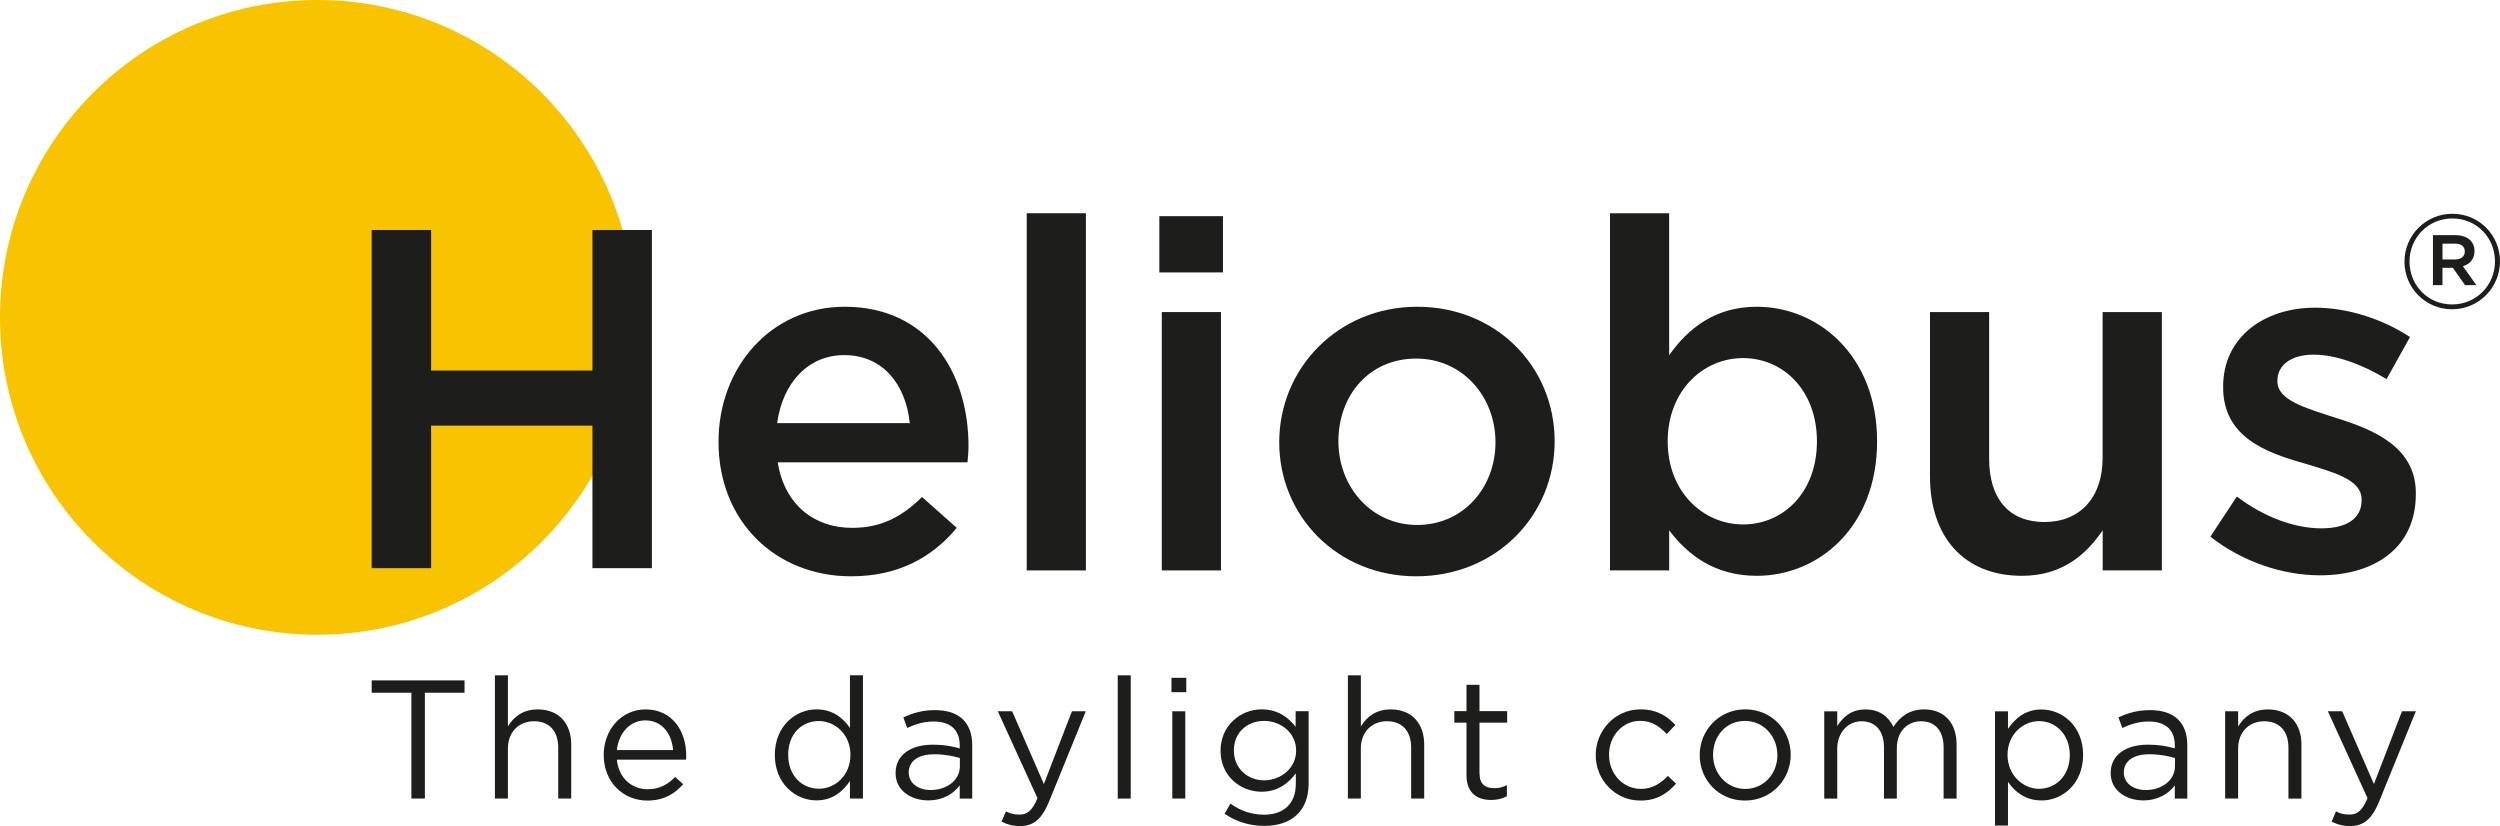
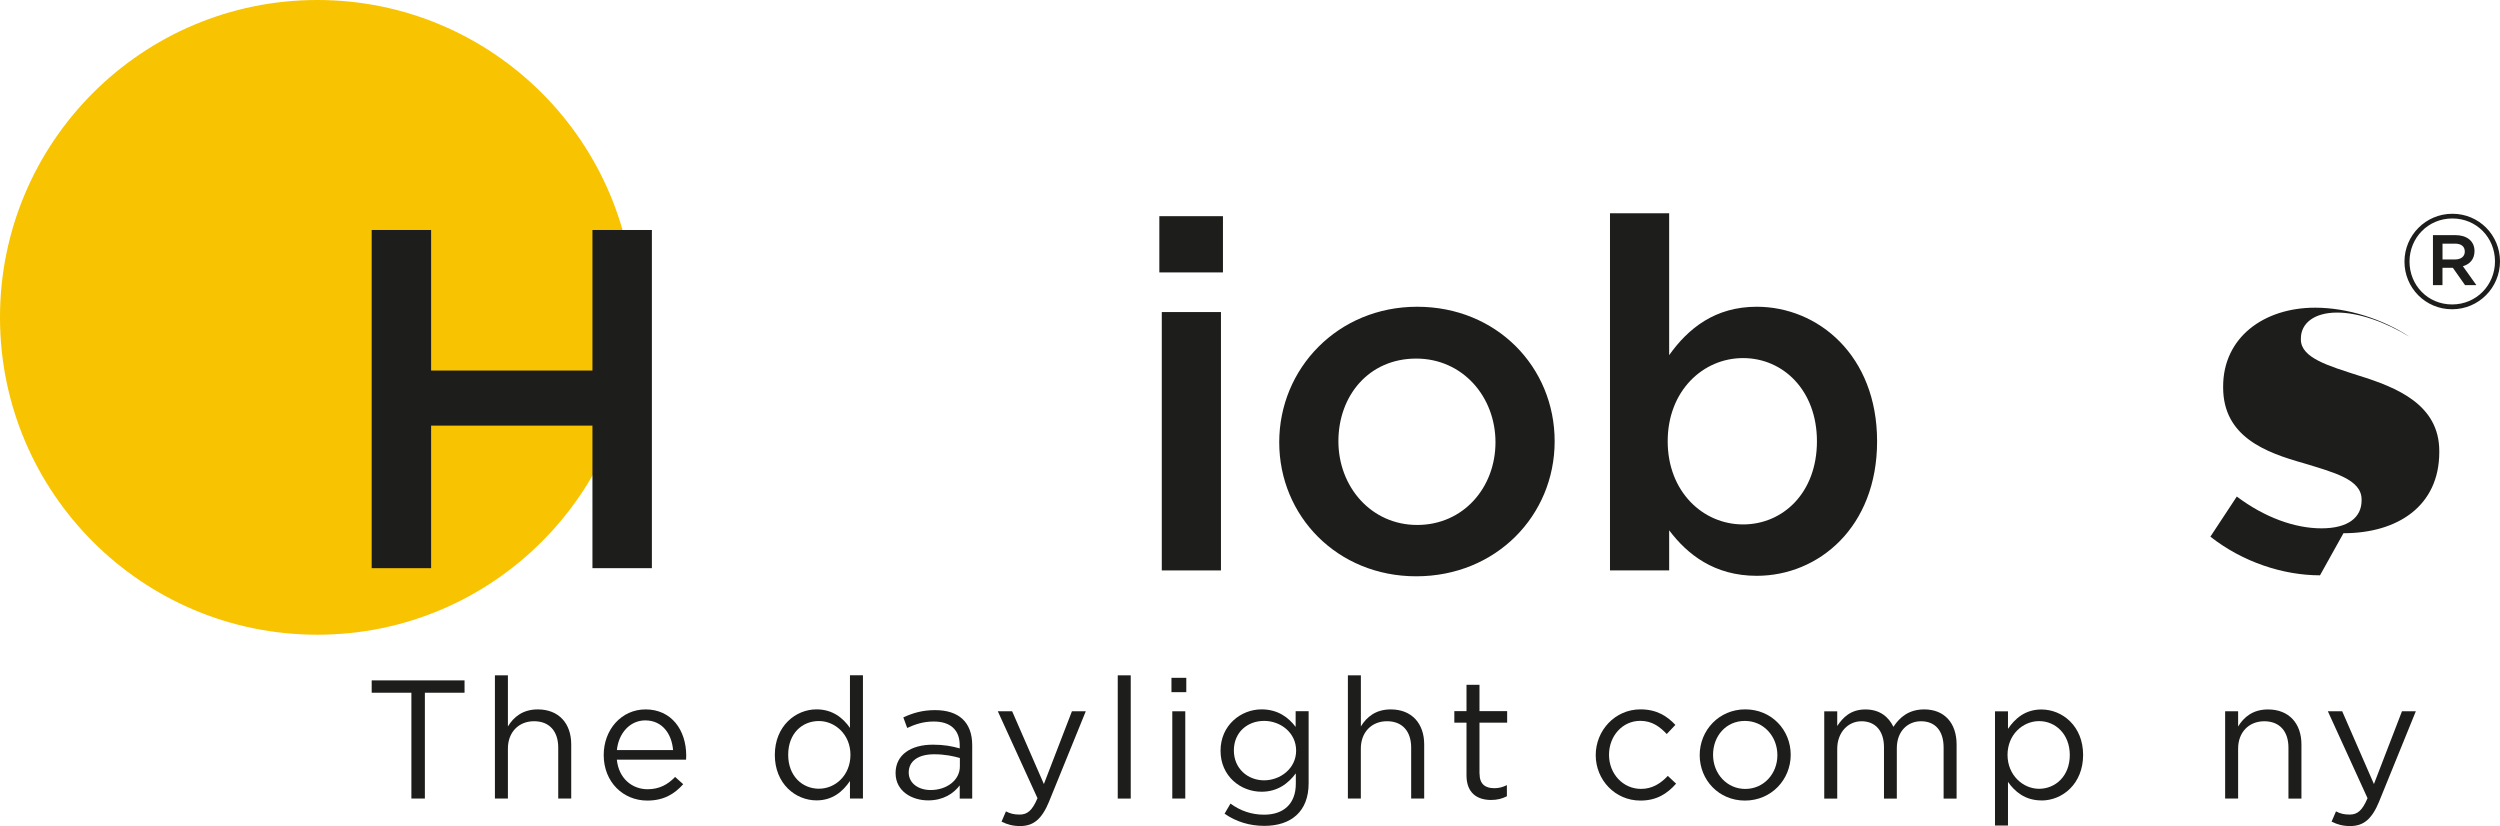
<svg xmlns="http://www.w3.org/2000/svg" id="Ebene_1" viewBox="0 0 664.15 219.44">
  <defs>
    <style>.cls-1{fill:#f8c300;}.cls-2{fill:#1d1d1b;}</style>
  </defs>
  <path class="cls-1" d="m168.61,84.31c0,46.56-37.75,84.31-84.31,84.31S0,130.87,0,84.31,37.75,0,84.31,0c46.56,0,84.31,37.75,84.31,84.31" />
  <polygon class="cls-2" points="165.35 61.1 157.39 61.1 157.39 98.44 114.53 98.44 114.53 61.1 98.74 61.1 98.74 150.94 114.53 150.94 114.53 113.07 157.39 113.07 157.39 126.31 157.39 150.94 173.18 150.94 173.18 61.1 165.35 61.1" />
-   <path class="cls-2" d="m226.36,140.23c7.67,0,13.12-2.85,18.59-8.19l9.23,8.19c-6.5,7.8-15.46,12.87-28.08,12.87-19.89,0-35.22-14.42-35.22-35.74,0-19.76,13.9-35.87,33.53-35.87,21.84,0,32.88,17.16,32.88,37.04,0,1.43-.13,2.73-.26,4.3h-50.43c1.82,11.17,9.62,17.4,19.76,17.4m15.33-27.82c-1.04-10.14-7.02-18.07-17.42-18.07-9.62,0-16.37,7.41-17.81,18.07h35.22Z" />
-   <rect class="cls-2" x="272.76" y="56.65" width="15.72" height="94.89" />
  <path class="cls-2" d="m307.99,57.43h16.9v14.94h-16.9v-14.94Zm.65,25.47h15.72v68.64h-15.72v-68.64Z" />
  <path class="cls-2" d="m376.23,153.1c-20.93,0-36.39-15.98-36.39-35.61s15.59-36,36.65-36,36.52,15.98,36.52,35.74-15.59,35.87-36.78,35.87m0-57.84c-12.61,0-20.67,9.88-20.67,21.97s8.71,22.23,20.93,22.23,20.8-9.88,20.8-21.97-8.71-22.23-21.06-22.23" />
  <path class="cls-2" d="m466.7,152.97c-11.31,0-18.46-5.71-23.27-12.09v10.66h-15.72V56.65h15.72v37.7c5.08-7.15,12.22-12.86,23.27-12.86,16.24,0,31.97,12.86,31.97,35.74s-15.59,35.74-31.97,35.74m-3.64-57.84c-10.66,0-20.02,8.71-20.02,22.1s9.36,22.09,20.02,22.09,19.63-8.45,19.63-22.09c0-13.52-8.97-22.1-19.63-22.1" />
-   <path class="cls-2" d="m558.6,82.9h15.72v68.64h-15.72v-10.66c-4.43,6.5-10.79,12.09-21.45,12.09-15.46,0-24.43-10.4-24.43-26.38v-43.68h15.72v39c0,10.66,5.34,16.77,14.68,16.77s15.46-6.37,15.46-17.03v-38.74h.01Z" />
-   <path class="cls-2" d="m616.33,152.84c-9.75,0-20.54-3.51-29.12-10.27l7.02-10.66c7.41,5.58,15.46,8.45,22.49,8.45s10.66-2.86,10.66-7.41v-.26c0-5.32-7.28-7.15-15.33-9.62-10.14-2.85-21.45-7.02-21.45-20.14v-.26c0-13,10.79-20.93,24.43-20.93,8.58,0,17.94,2.99,25.21,7.8l-6.23,11.18c-6.63-4.04-13.65-6.5-19.37-6.5-6.1,0-9.62,2.86-9.62,6.89v.26c0,4.93,7.41,7.02,15.46,9.62,10.01,3.12,21.31,7.67,21.31,20.02v.26c.01,14.42-11.17,21.57-25.46,21.57" />
+   <path class="cls-2" d="m616.33,152.84c-9.75,0-20.54-3.51-29.12-10.27l7.02-10.66c7.41,5.58,15.46,8.45,22.49,8.45s10.66-2.86,10.66-7.41v-.26c0-5.32-7.28-7.15-15.33-9.62-10.14-2.85-21.45-7.02-21.45-20.14v-.26c0-13,10.79-20.93,24.43-20.93,8.58,0,17.94,2.99,25.21,7.8c-6.63-4.04-13.65-6.5-19.37-6.5-6.1,0-9.62,2.86-9.62,6.89v.26c0,4.93,7.41,7.02,15.46,9.62,10.01,3.12,21.31,7.67,21.31,20.02v.26c.01,14.42-11.17,21.57-25.46,21.57" />
  <polygon class="cls-2" points="112.87 212.14 109.29 212.14 109.29 184.03 98.74 184.03 98.74 180.75 123.41 180.75 123.41 184.03 112.87 184.03 112.87 212.14" />
  <path class="cls-2" d="m134.93,212.14h-3.45v-32.74h3.45v13.59c1.52-2.51,3.94-4.53,7.94-4.53,5.61,0,8.88,3.76,8.88,9.28v14.4h-3.45v-13.54c0-4.31-2.33-7-6.42-7s-6.95,2.92-6.95,7.26v13.28h0Z" />
  <path class="cls-2" d="m172.03,209.67c3.19,0,5.43-1.3,7.32-3.27l2.15,1.93c-2.33,2.6-5.15,4.35-9.55,4.35-6.37,0-11.57-4.89-11.57-12.11,0-6.73,4.71-12.11,11.12-12.11,6.86,0,10.8,5.47,10.8,12.29,0,.31,0,.68-.04,1.07h-18.39c.51,5.02,4.09,7.85,8.17,7.85m6.77-10.4c-.35-4.22-2.79-7.89-7.39-7.89-4.04,0-7.08,3.36-7.54,7.89h14.93Z" />
  <path class="cls-2" d="m225.8,212.14v-4.66c-1.89,2.79-4.62,5.15-8.88,5.15-5.56,0-11.08-4.4-11.08-12.07s5.52-12.11,11.08-12.11c4.31,0,7.08,2.33,8.88,4.93v-13.99h3.45v32.74h-3.45Zm-8.25-20.59c-4.48,0-8.16,3.32-8.16,8.97s3.76,9.01,8.16,9.01,8.38-3.59,8.38-9.01c.01-5.38-4.07-8.97-8.38-8.97" />
  <path class="cls-2" d="m241.01,193.4l-1.03-2.82c2.55-1.17,5.06-1.93,8.43-1.93,6.33,0,9.87,3.23,9.87,9.33v14.17h-3.32v-3.5c-1.61,2.11-4.3,3.98-8.38,3.98-4.31,0-8.66-2.42-8.66-7.26s4.04-7.54,9.91-7.54c2.95,0,5.06.4,7.13.99v-.81c0-4.18-2.55-6.33-6.9-6.33-2.76,0-4.91.72-7.05,1.71m.4,11.83c0,2.95,2.69,4.66,5.83,4.66,4.26,0,7.76-2.6,7.76-6.27v-2.24c-1.71-.49-3.98-.99-6.82-.99-4.35,0-6.77,1.89-6.77,4.84" />
  <path class="cls-2" d="m278.72,212.9c-1.98,4.8-4.22,6.55-7.72,6.55-1.93,0-3.36-.4-4.93-1.17l1.17-2.73c1.12.59,2.15.85,3.63.85,2.06,0,3.36-1.07,4.75-4.35l-10.54-23.09h3.81l8.43,19.33,7.45-19.33h3.68l-9.74,23.95Z" />
  <rect class="cls-2" x="296.94" y="179.41" width="3.45" height="32.74" />
  <path class="cls-2" d="m311.21,180.07h3.94v3.81h-3.94v-3.81Zm.22,8.89h3.45v23.18h-3.45v-23.18Z" />
  <path class="cls-2" d="m335.86,219.4c-3.85,0-7.45-1.08-10.54-3.23l1.57-2.69c2.64,1.93,5.6,2.95,8.93,2.95,5.12,0,8.43-2.82,8.43-8.25v-2.73c-2.02,2.69-4.84,4.88-9.11,4.88-5.56,0-10.89-4.13-10.89-10.89s5.39-10.99,10.89-10.99c4.35,0,7.17,2.15,9.06,4.66v-4.17h3.45v19.15c.01,7.5-4.66,11.31-11.79,11.31m-.04-27.89c-4.4,0-8.03,3.01-8.03,7.85s3.72,7.94,8.03,7.94,8.51-3.14,8.51-7.89-4.11-7.9-8.51-7.9" />
  <path class="cls-2" d="m361.53,212.14h-3.45v-32.74h3.45v13.59c1.52-2.51,3.94-4.53,7.94-4.53,5.6,0,8.88,3.76,8.88,9.28v14.4h-3.46v-13.54c0-4.31-2.33-7-6.42-7s-6.95,2.92-6.95,7.26v13.28h.01Z" />
  <path class="cls-2" d="m393.06,205.54c0,2.82,1.57,3.85,3.9,3.85,1.17,0,2.15-.22,3.36-.81v2.95c-1.21.62-2.51.99-4.18.99-3.72,0-6.55-1.85-6.55-6.55v-13.99h-3.23v-3.06h3.23v-6.99h3.45v6.99h7.35v3.06h-7.35v13.55h.01Z" />
  <path class="cls-2" d="m435.8,212.68c-6.77,0-11.88-5.52-11.88-12.07s5.12-12.16,11.88-12.16c4.39,0,7.13,1.84,9.28,4.13l-2.29,2.42c-1.84-1.93-3.9-3.5-7.04-3.5-4.71,0-8.3,4-8.3,9.02s3.67,9.06,8.53,9.06c2.95,0,5.25-1.48,7.09-3.46l2.2,2.07c-2.33,2.62-5.12,4.49-9.46,4.49" />
  <path class="cls-2" d="m463.55,212.68c-6.95,0-12.01-5.48-12.01-12.07s5.12-12.16,12.11-12.16,12.07,5.47,12.07,12.07c0,6.6-5.15,12.16-12.16,12.16m0-21.16c-5.02,0-8.47,4-8.47,9.01s3.68,9.06,8.56,9.06,8.53-4,8.53-8.97c0-5.06-3.72-9.1-8.62-9.1" />
  <path class="cls-2" d="m511.19,188.46c5.34,0,8.6,3.59,8.6,9.33v14.36h-3.45v-13.55c0-4.48-2.24-6.99-6.01-6.99-3.5,0-6.42,2.6-6.42,7.17v13.37h-3.41v-13.63c0-4.35-2.29-6.91-5.96-6.91s-6.46,3.05-6.46,7.3v13.24h-3.45v-23.18h3.45v3.9c1.52-2.29,3.59-4.4,7.48-4.4s6.18,2.02,7.45,4.62c1.67-2.58,4.14-4.63,8.17-4.63" />
  <path class="cls-2" d="m542.32,212.64c-4.31,0-7.08-2.33-8.88-4.93v11.61h-3.45v-30.35h3.45v4.66c1.89-2.79,4.62-5.15,8.88-5.15,5.56,0,11.08,4.4,11.08,12.07s-5.47,12.11-11.08,12.11m-.62-21.09c-4.31,0-8.38,3.59-8.38,8.97s4.09,9.01,8.38,9.01,8.16-3.32,8.16-8.97c0-5.51-3.76-9.01-8.16-9.01" />
-   <path class="cls-2" d="m563.81,193.4l-1.03-2.82c2.55-1.17,5.06-1.93,8.43-1.93,6.33,0,9.87,3.23,9.87,9.33v14.17h-3.32v-3.5c-1.61,2.11-4.31,3.98-8.38,3.98-4.31,0-8.66-2.42-8.66-7.26s4.04-7.54,9.91-7.54c2.95,0,5.06.4,7.13.99v-.81c0-4.18-2.55-6.33-6.9-6.33-2.75,0-4.89.72-7.05,1.71m.4,11.83c0,2.95,2.69,4.66,5.83,4.66,4.26,0,7.76-2.6,7.76-6.27v-2.24c-1.71-.49-4-.99-6.82-.99-4.35,0-6.77,1.89-6.77,4.84" />
  <path class="cls-2" d="m594.58,212.14h-3.45v-23.18h3.45v4.04c1.52-2.51,3.94-4.53,7.94-4.53,5.6,0,8.88,3.76,8.88,9.28v14.4h-3.45v-13.54c0-4.31-2.33-7-6.42-7s-6.95,2.92-6.95,7.26v13.28h0Z" />
  <path class="cls-2" d="m632.06,212.9c-1.98,4.8-4.22,6.55-7.72,6.55-1.93,0-3.36-.4-4.93-1.17l1.17-2.73c1.12.59,2.15.85,3.63.85,2.07,0,3.36-1.07,4.75-4.35l-10.54-23.09h3.81l8.43,19.33,7.45-19.33h3.68l-9.74,23.95Z" />
  <path class="cls-2" d="m651.42,82.16c-7.11,0-12.65-5.71-12.65-12.65s5.61-12.72,12.73-12.72,12.65,5.71,12.65,12.65c-.01,6.94-5.61,12.72-12.73,12.72m.08-24.12c-6.48,0-11.39,5.15-11.39,11.45s4.87,11.39,11.32,11.39,11.39-5.15,11.39-11.45c-.01-6.3-4.88-11.39-11.32-11.39m2.8,12.69l3.57,5.01h-3.01l-3.23-4.59h-2.76v4.59h-2.53v-13.28h5.92c3.08,0,5.12,1.57,5.12,4.24,0,2.16-1.26,3.5-3.08,4.02m-2.13-5.99h-3.29v4.2h3.29c1.65,0,2.63-.81,2.63-2.1,0-1.38-.99-2.11-2.63-2.11" />
</svg>